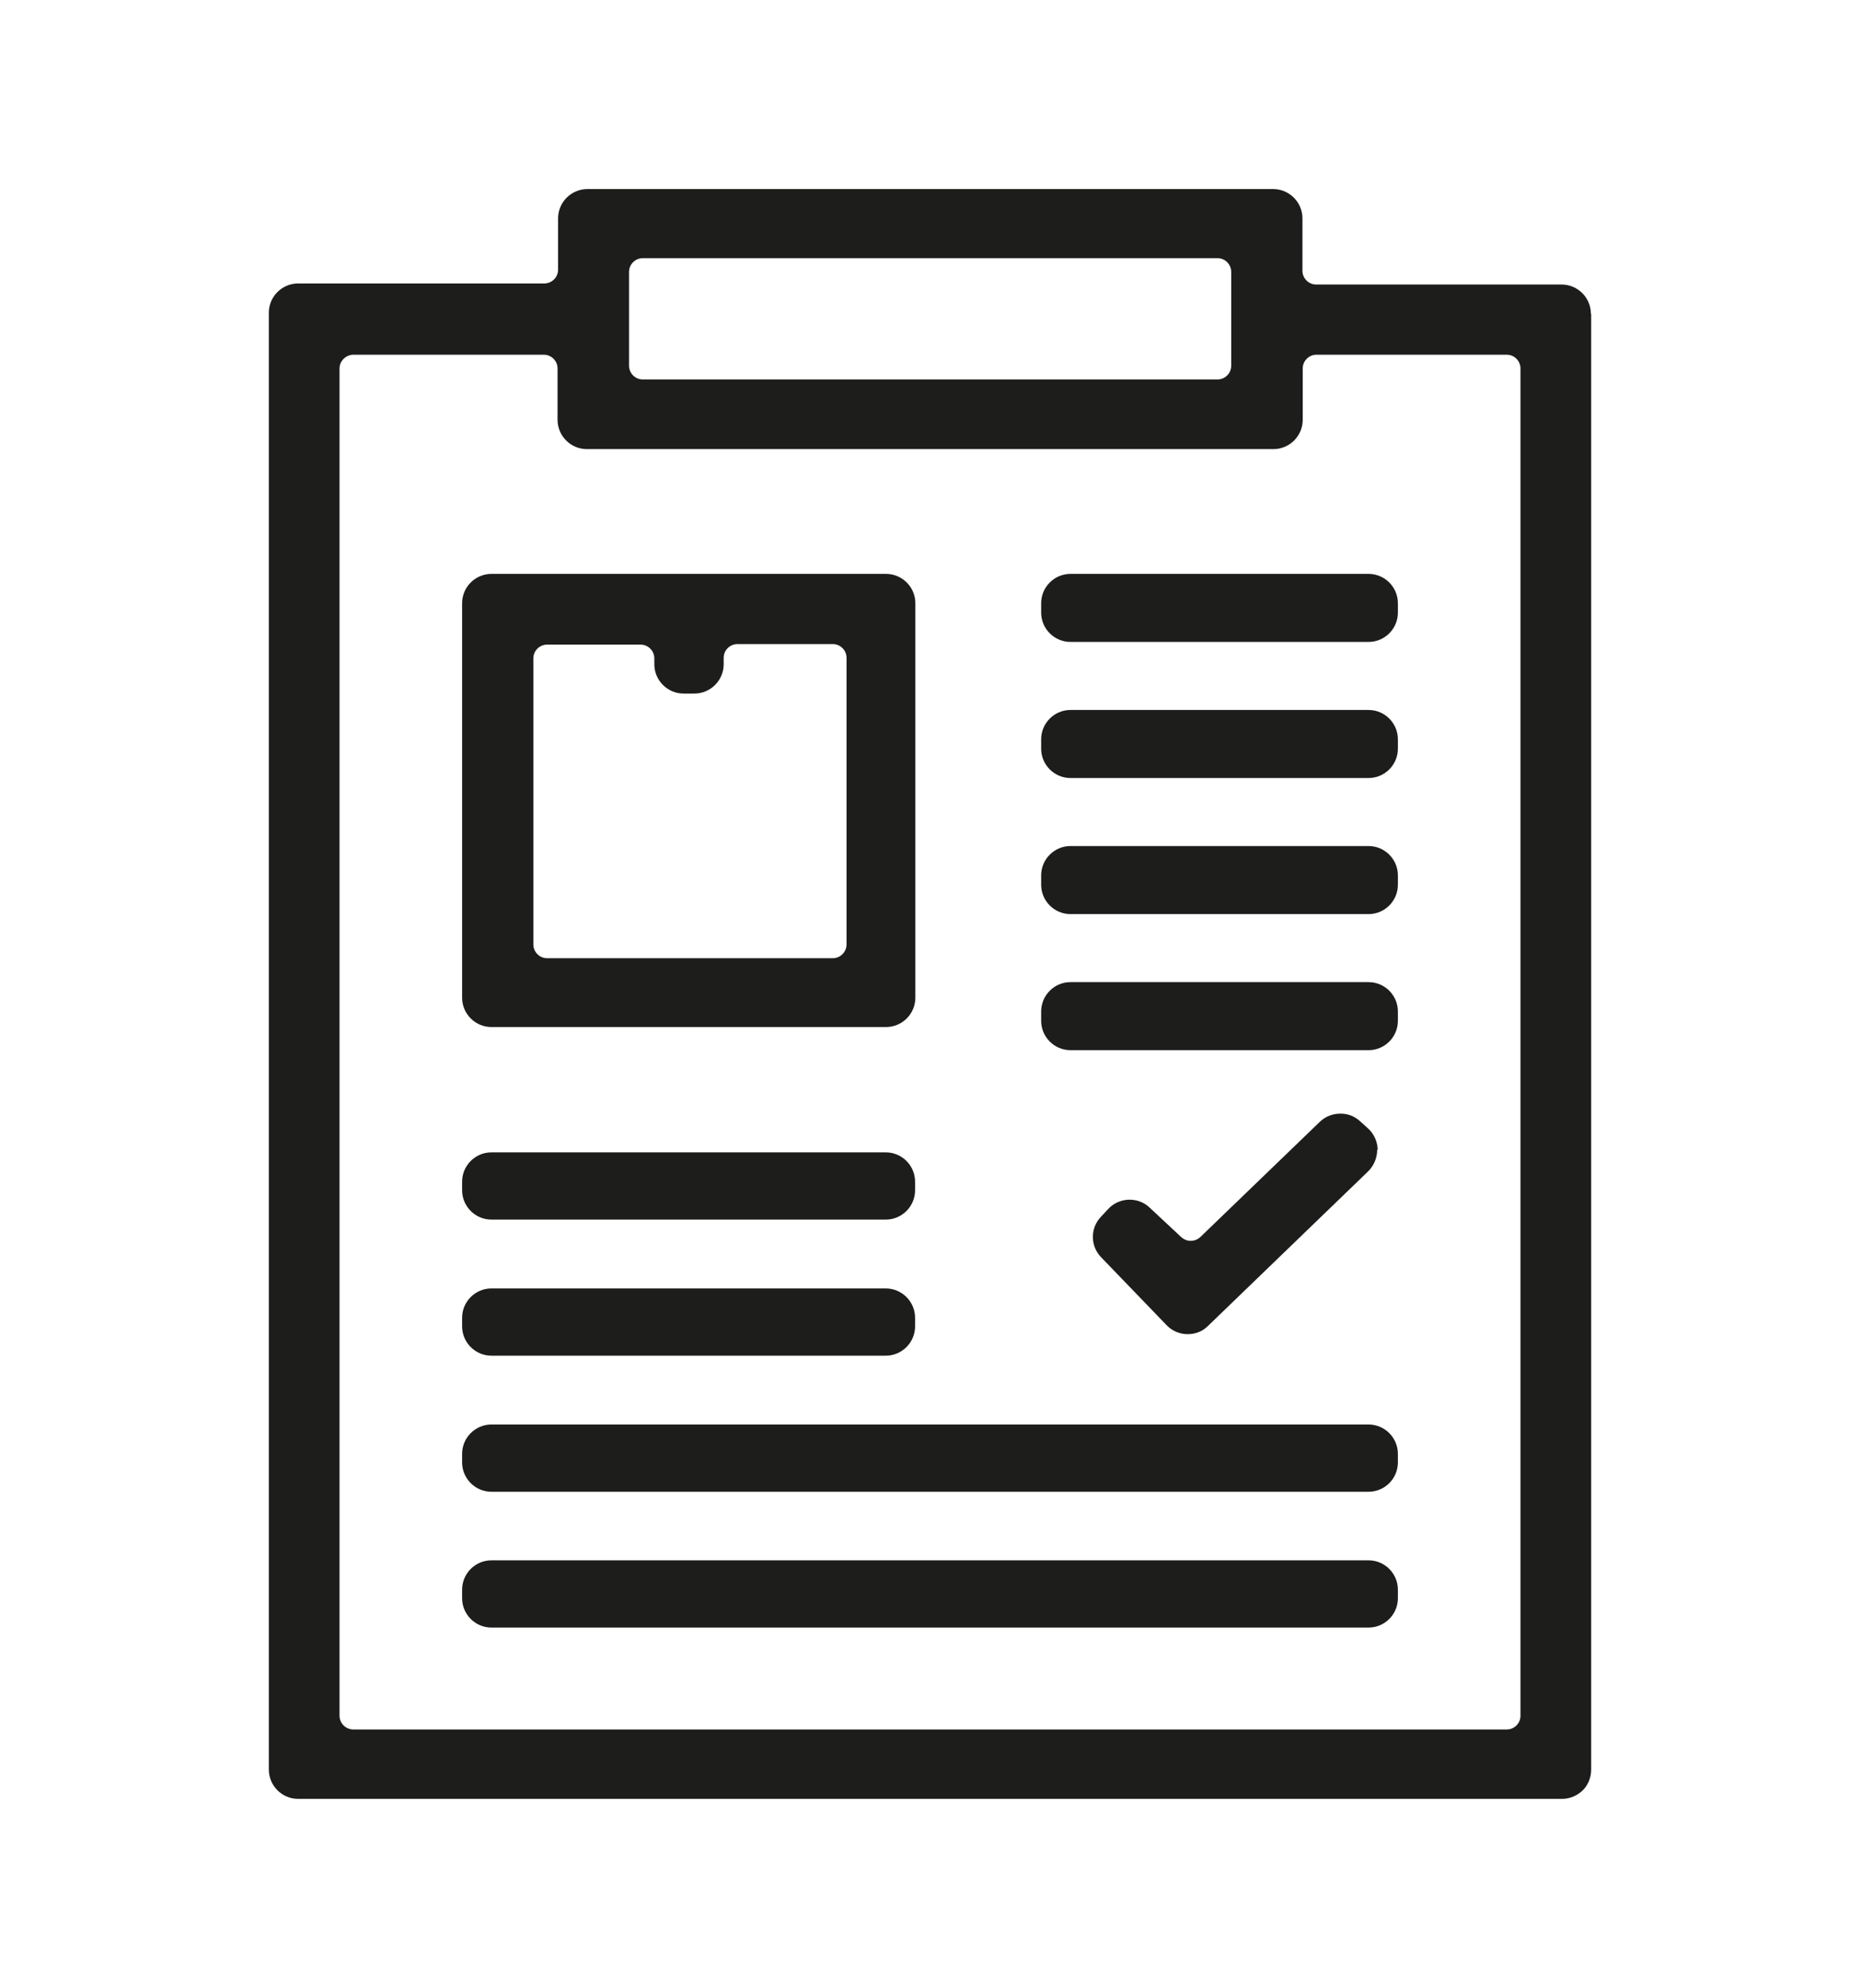
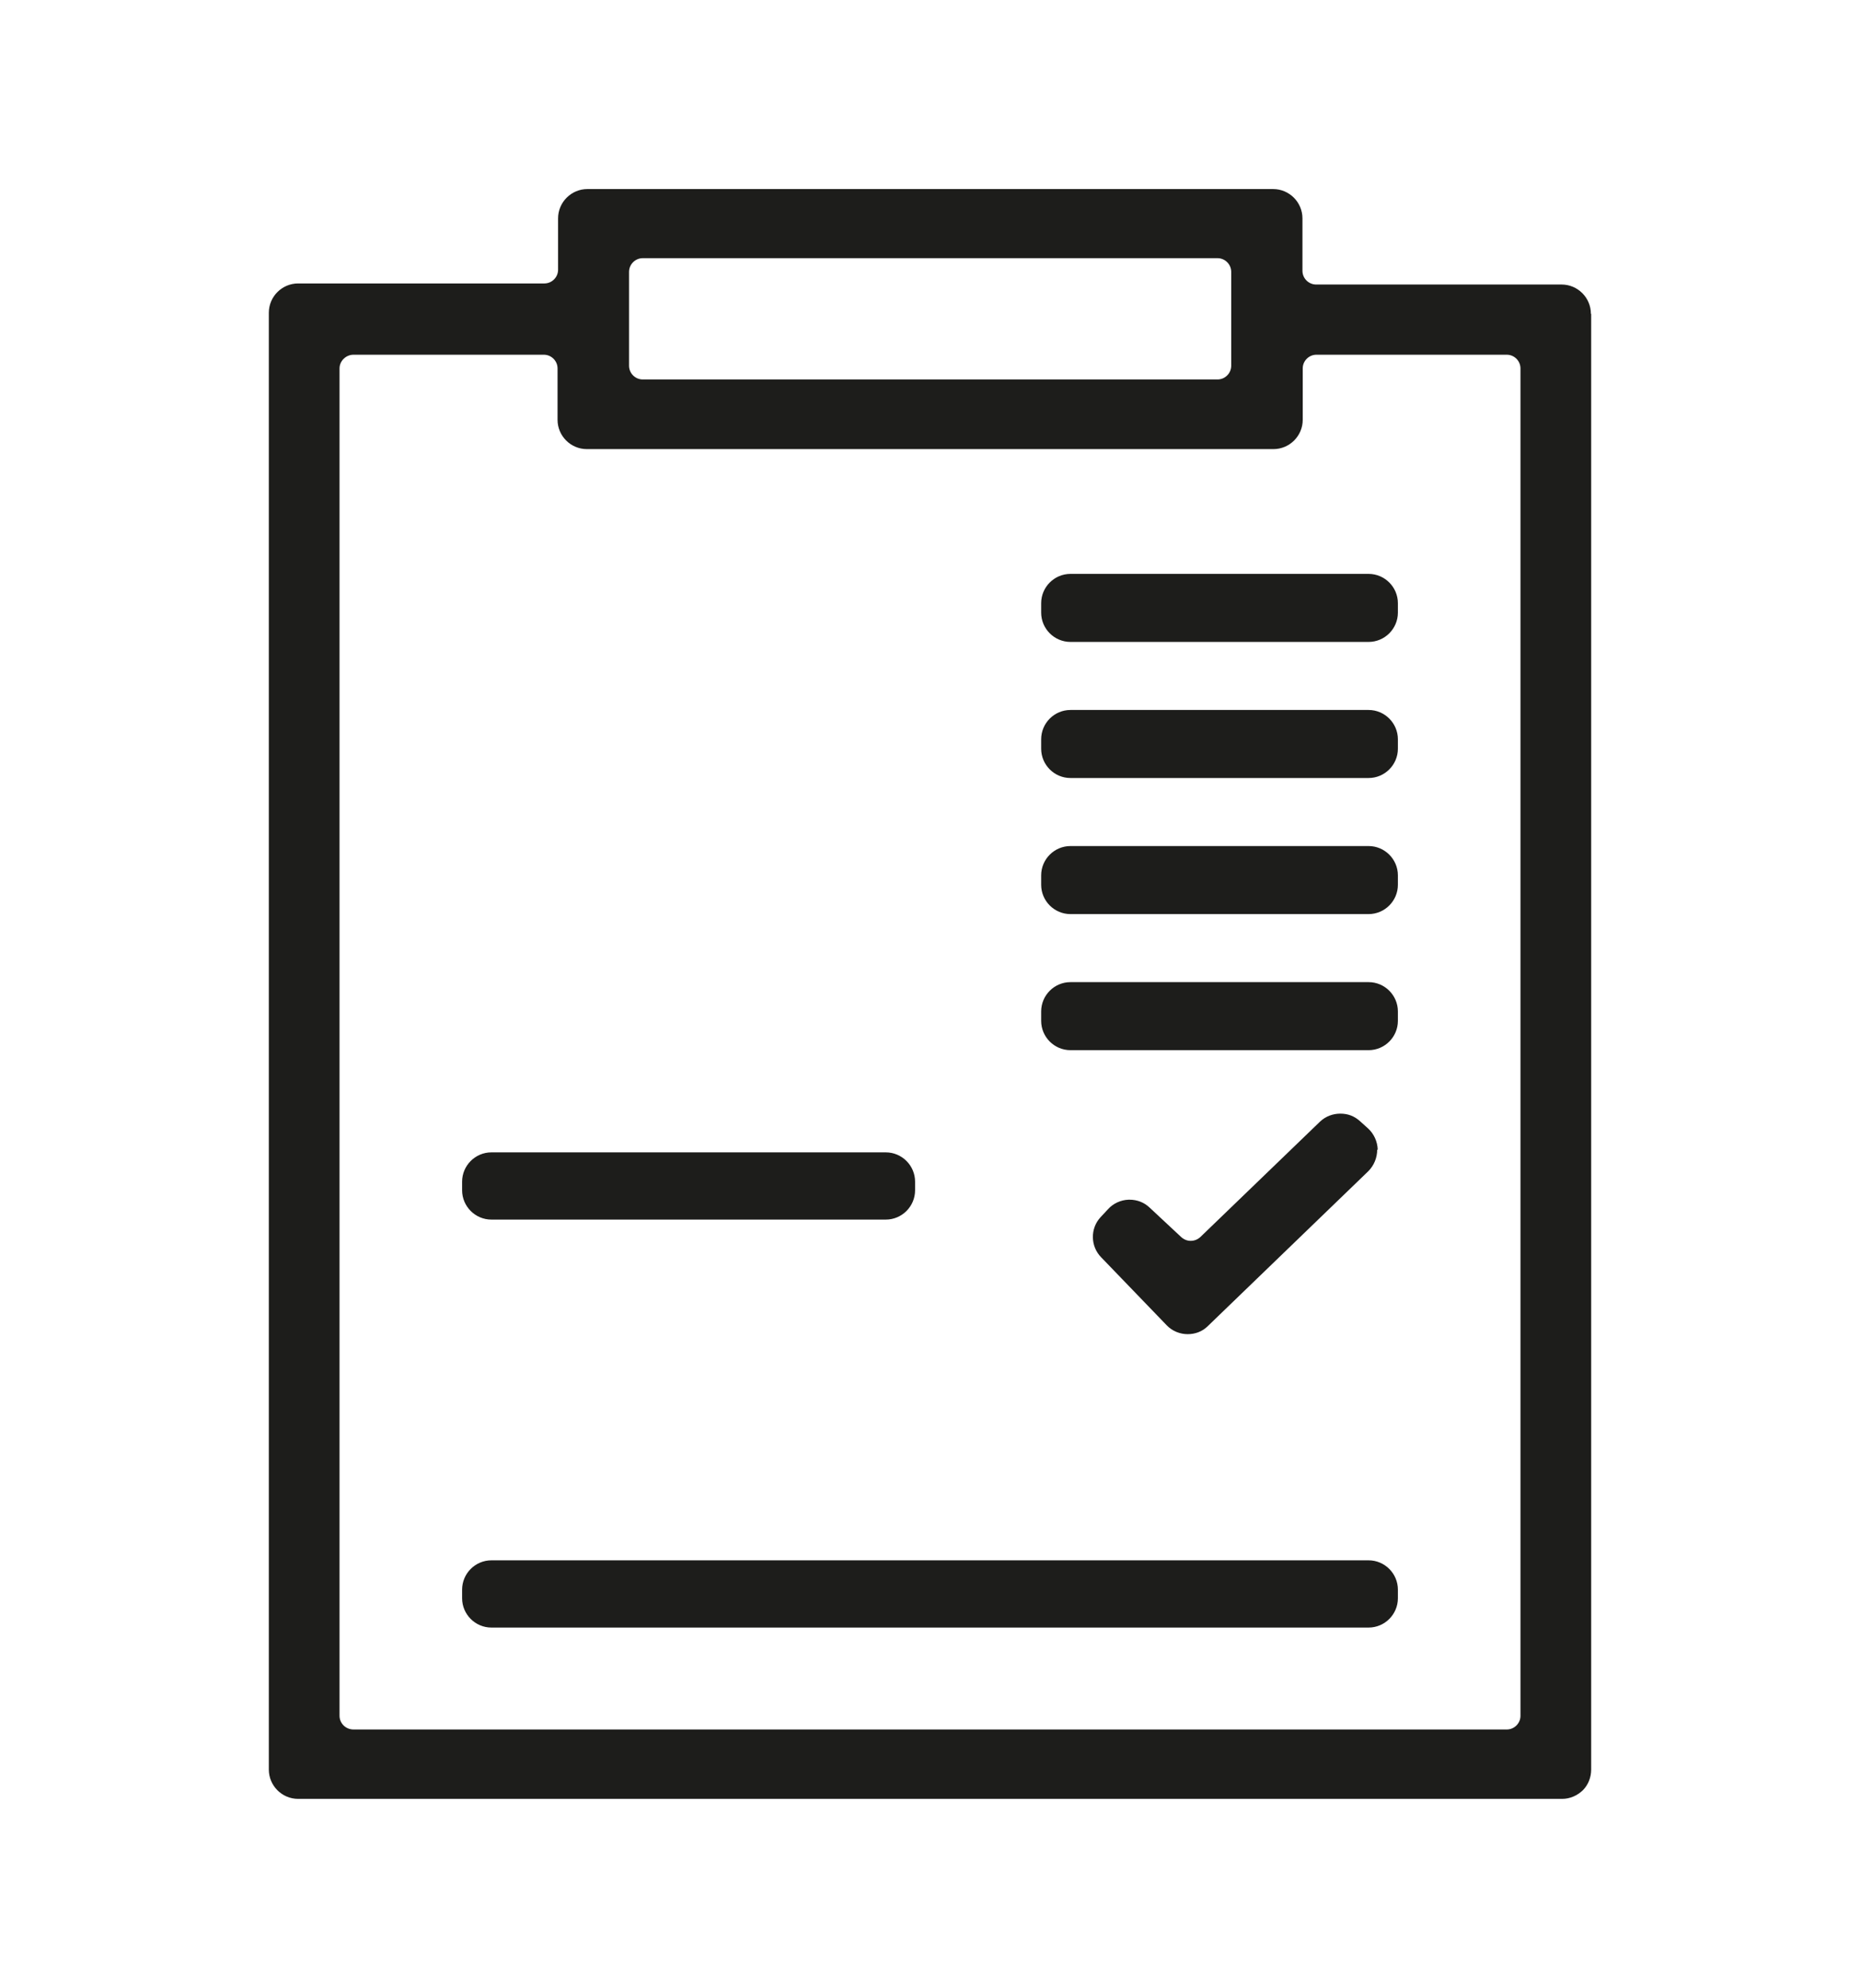
<svg xmlns="http://www.w3.org/2000/svg" id="Calque_1" version="1.1" viewBox="0 0 69.19 73.92">
  <defs>
    <style>
      .st0 {
        fill: #1d1d1b;
      }
    </style>
  </defs>
  <path class="st0" d="M45.8,13.6v-3.49c0-.28-.23-.51-.51-.51h-21.38c-.28,0-.51.23-.51.51v3.49c0,.28.23.51.51.51h21.38c.28,0,.51-.23.51-.51M56.56,63.8V13.7c0-.28-.23-.51-.51-.51h-7.08c-.28,0-.51.23-.51.51v1.91c0,.6-.49,1.09-1.09,1.09h-25.54c-.6,0-1.09-.49-1.09-1.09v-1.91c0-.28-.23-.51-.51-.51h-7.08c-.28,0-.52.23-.52.51v50.1c0,.28.23.51.52.51h42.9c.28,0,.51-.23.51-.51M59.19,11.67v54.13c0,.29-.11.57-.31.77-.21.2-.48.32-.77.32H11.09c-.6,0-1.09-.49-1.09-1.09V11.63c0-.6.49-1.09,1.09-1.09h9.16c.28,0,.51-.23.51-.51v-1.91c0-.6.49-1.09,1.09-1.09h25.51c.6,0,1.09.49,1.09,1.09v1.95c0,.28.23.51.51.51h9.13c.6,0,1.09.49,1.09,1.09" />
  <path class="st0" d="M52,59.11v.32c0,.6-.49,1.09-1.09,1.09H18.28c-.6,0-1.09-.49-1.09-1.09v-.32c0-.6.49-1.09,1.09-1.09h32.63c.6,0,1.09.49,1.09,1.09" />
-   <path class="st0" d="M52,54.06v.32c0,.6-.49,1.09-1.09,1.09H18.28c-.6,0-1.09-.49-1.09-1.09v-.32c0-.6.49-1.09,1.09-1.09h32.63c.6,0,1.09.49,1.09,1.09" />
  <path class="st0" d="M52,37.61v.35c0,.6-.49,1.09-1.09,1.09h-11.09c-.6,0-1.09-.49-1.09-1.09v-.35c0-.6.49-1.09,1.09-1.09h11.09c.6,0,1.09.49,1.09,1.09" />
  <path class="st0" d="M52,32.55v.35c0,.6-.49,1.09-1.09,1.09h-11.09c-.6,0-1.09-.49-1.09-1.09v-.35c0-.6.49-1.09,1.09-1.09h11.09c.6,0,1.09.49,1.09,1.09" />
  <path class="st0" d="M52,27.49v.35c0,.6-.49,1.09-1.09,1.09h-11.09c-.6,0-1.09-.49-1.09-1.09v-.35c0-.6.49-1.09,1.09-1.09h11.09c.6,0,1.09.49,1.09,1.09" />
  <path class="st0" d="M52,22.43v.35c0,.6-.49,1.09-1.09,1.09h-11.09c-.6,0-1.09-.49-1.09-1.09v-.35c0-.6.49-1.09,1.09-1.09h11.09c.6,0,1.09.49,1.09,1.09" />
  <path class="st0" d="M51.23,42.75c0,.3-.12.59-.33.8l-5.97,5.76c-.21.21-.48.3-.75.3-.28,0-.57-.11-.78-.33l-2.44-2.53c-.4-.41-.41-1.07-.02-1.49l.28-.3c.19-.21.47-.34.76-.35h.04c.28,0,.54.1.74.29l1.18,1.1c.1.09.22.14.35.14.14,0,.26-.05.36-.14l4.45-4.29c.21-.2.48-.3.76-.3s.52.09.73.28l.3.27c.22.2.35.49.36.79" />
-   <path class="st0" d="M31.49,35.12v-10.66c0-.28-.23-.51-.51-.51h-3.55c-.28,0-.51.23-.51.51v.24c0,.6-.49,1.09-1.09,1.09h-.4c-.6,0-1.09-.49-1.09-1.09v-.22c0-.28-.23-.51-.51-.51h-3.48c-.28,0-.51.23-.51.51v10.64c0,.28.23.51.51.51h10.63c.28,0,.51-.23.51-.51M34.05,22.43v14.67c0,.6-.49,1.09-1.09,1.09h-14.68c-.6,0-1.09-.49-1.09-1.09v-14.67c0-.6.49-1.09,1.09-1.09h14.68c.6,0,1.09.49,1.09,1.09" />
-   <path class="st0" d="M34.04,49v.32c0,.6-.49,1.09-1.09,1.09h-14.67c-.6,0-1.09-.49-1.09-1.09v-.32c0-.6.49-1.09,1.09-1.09h14.67c.6,0,1.09.49,1.09,1.09" />
  <path class="st0" d="M34.04,43.94v.32c0,.6-.49,1.09-1.09,1.09h-14.67c-.6,0-1.09-.49-1.09-1.09v-.32c0-.6.49-1.09,1.09-1.09h14.67c.6,0,1.09.49,1.09,1.09" />
</svg>